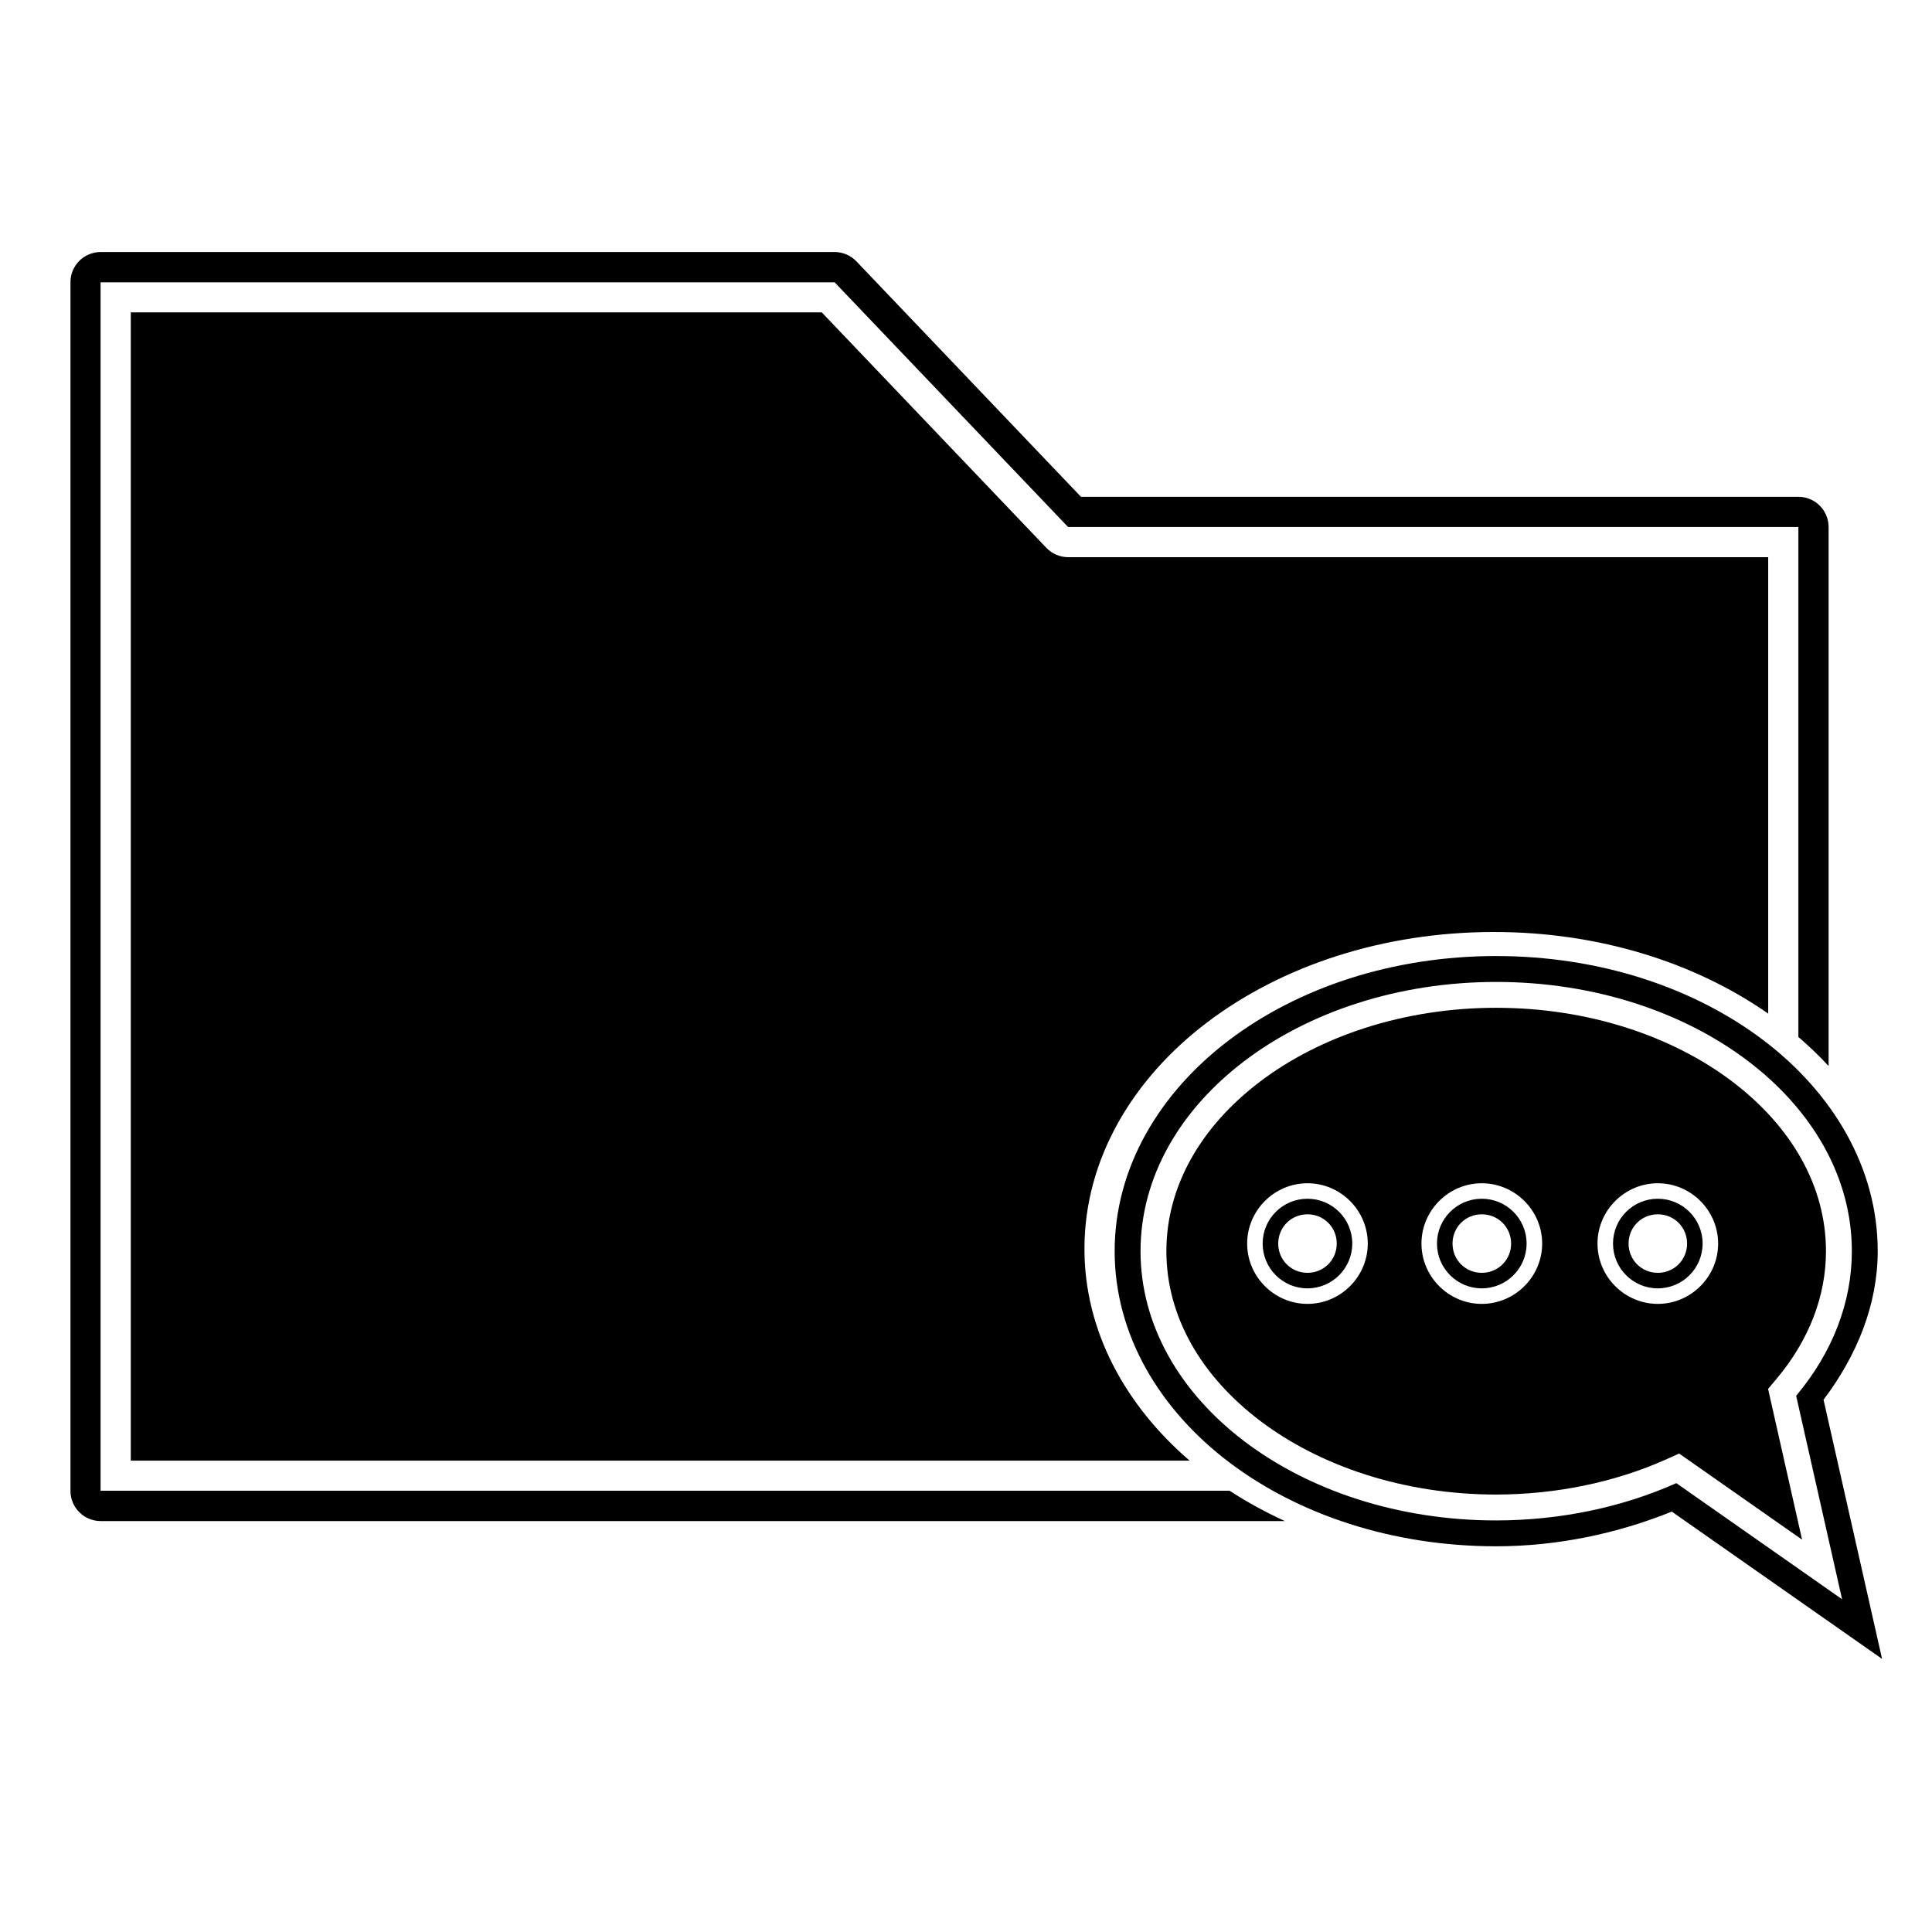
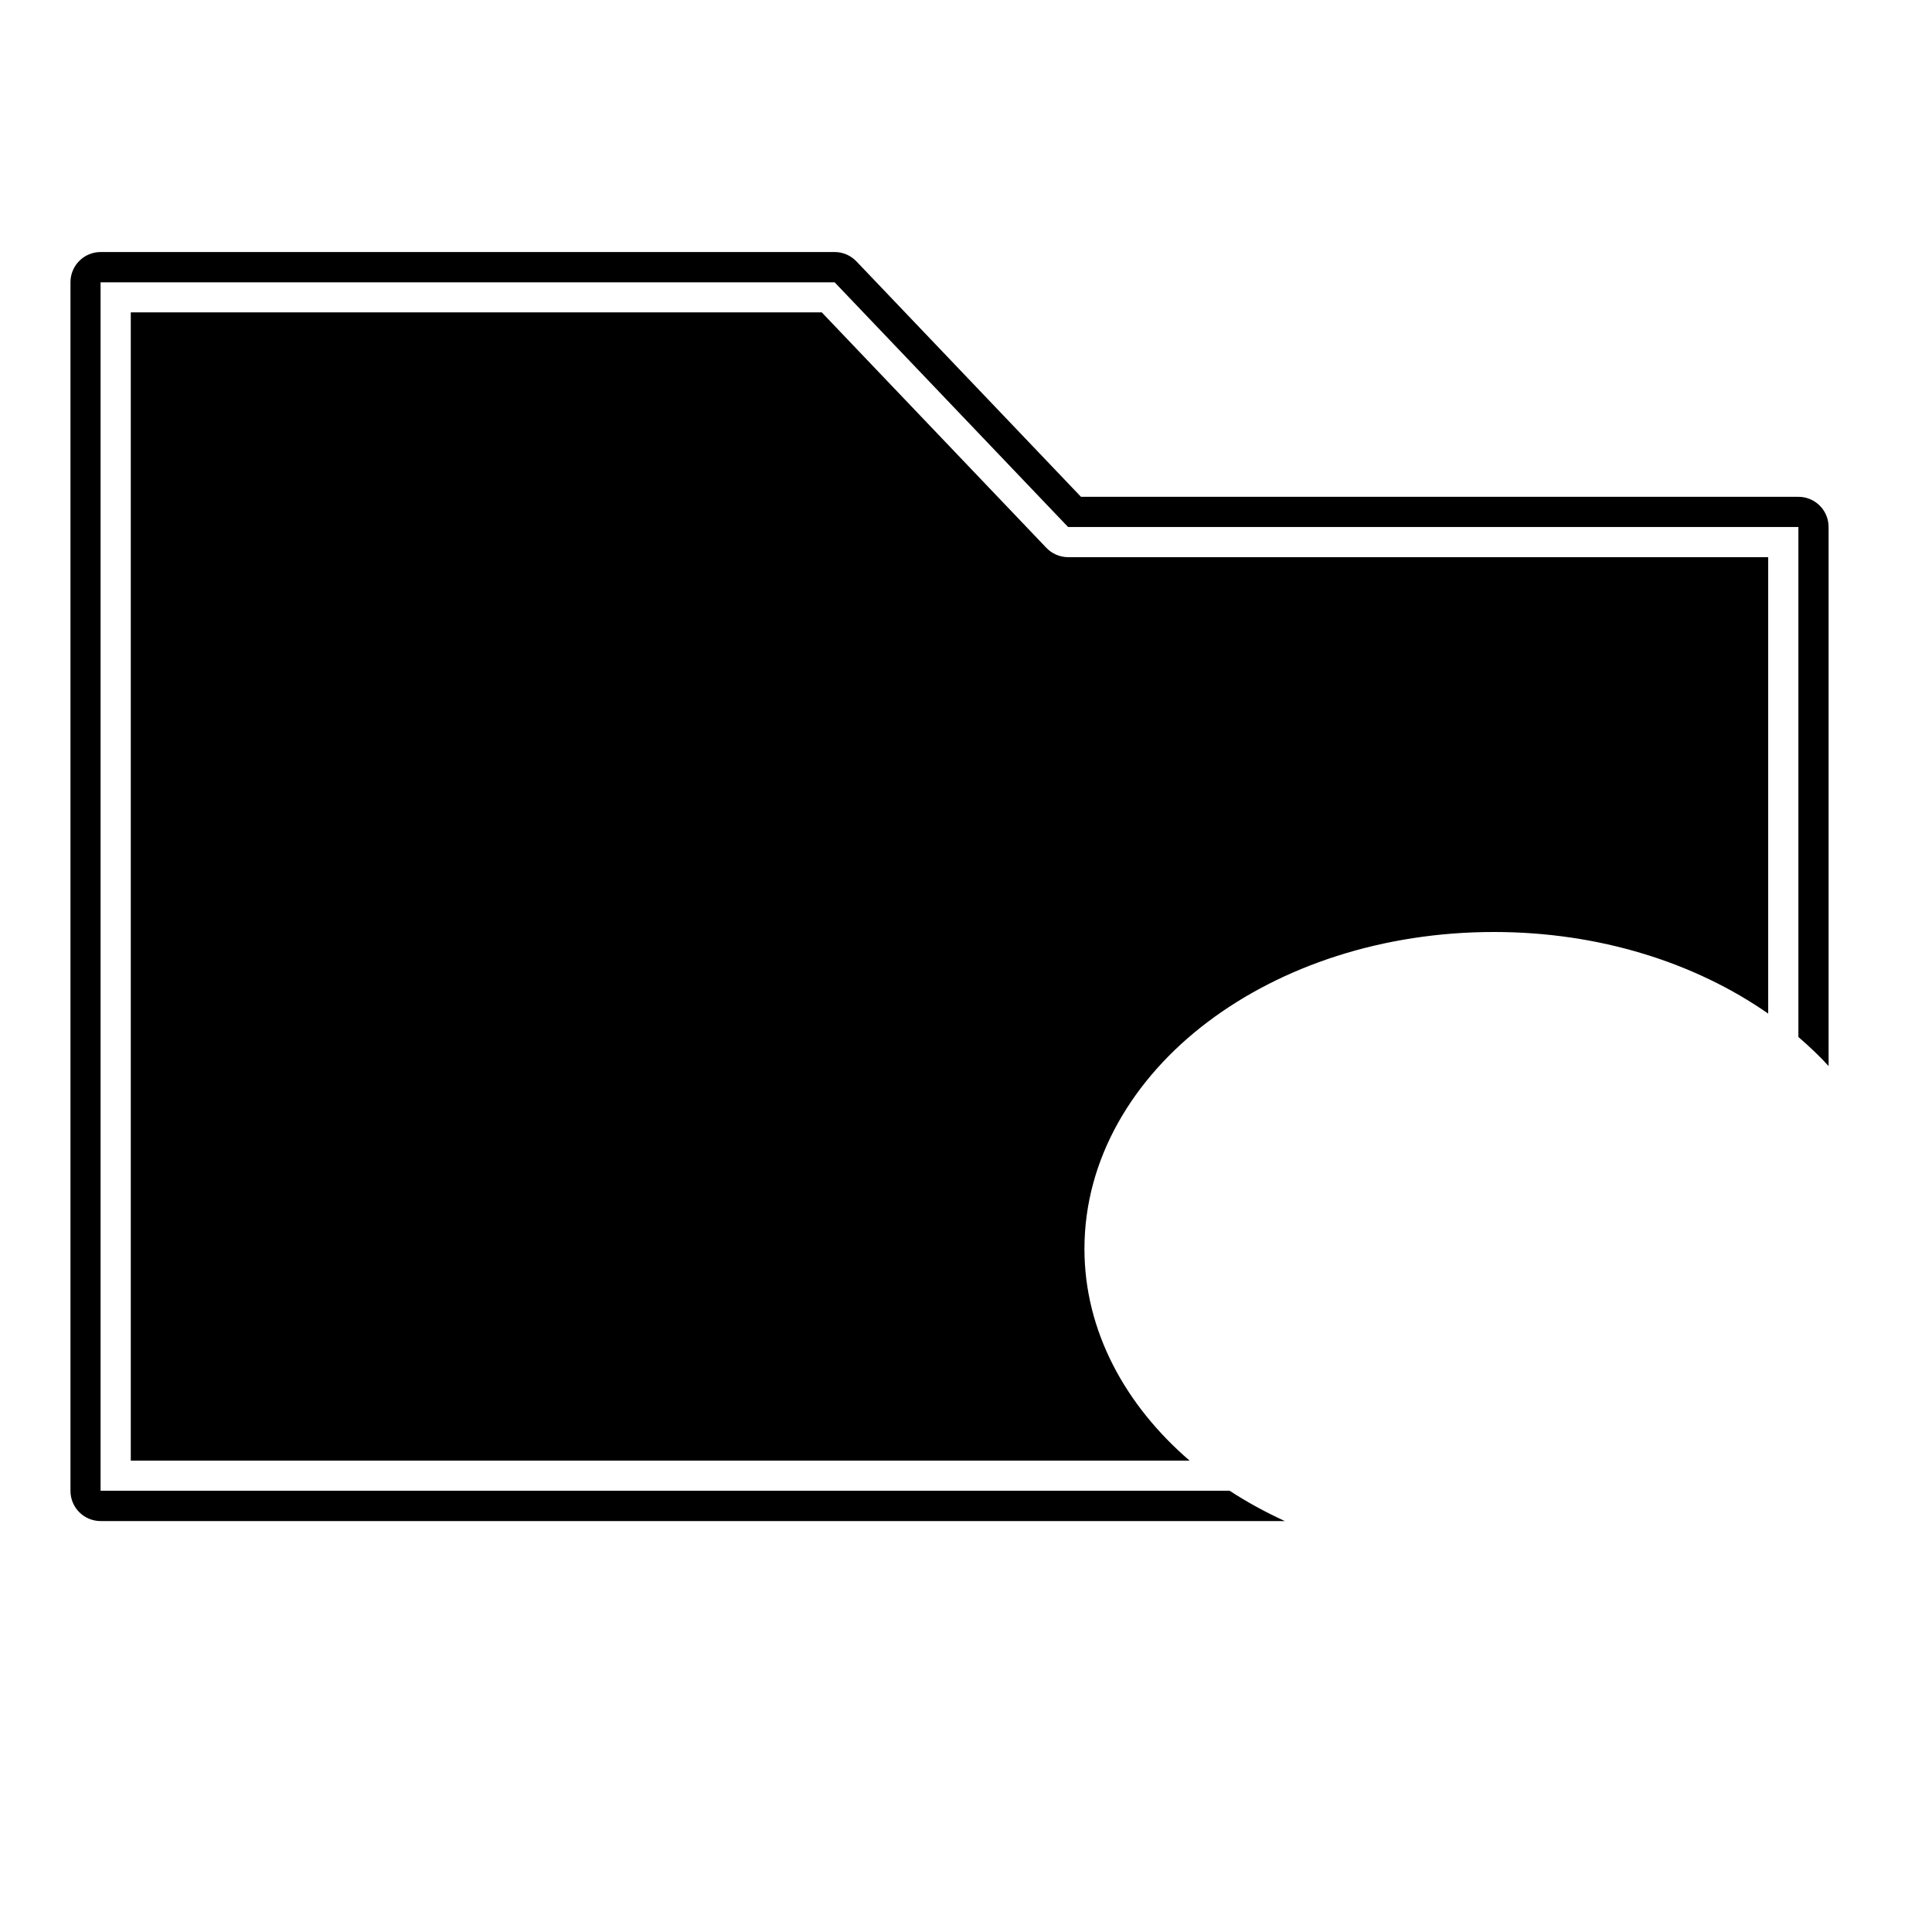
<svg xmlns="http://www.w3.org/2000/svg" fill="#000000" width="800px" height="800px" version="1.1" viewBox="144 144 512 512">
  <g>
-     <path d="m540.51 397.36c-27.43 0-52.398 8.359-70.793 22.285-18.395 13.926-30.324 33.777-30.324 55.93s11.93 42 30.324 55.926c18.395 13.926 43.363 22.285 70.793 22.285 16.266-0.016 32.09-3.375 46.531-9.191l55.727 39.031-15.512-68.68c8.945-11.844 14.352-25.336 14.359-39.367 0-22.152-11.93-42.004-30.324-55.93-18.395-13.926-43.352-22.285-70.781-22.285zm-0.004 6.863c52.051 0 94.25 31.941 94.254 71.348-0.004 13.574-5.129 26.871-14.762 38.32l12.172 53.93-43.926-30.773c-14.465 6.453-30.945 9.867-47.734 9.883-52.055 0-94.262-31.949-94.258-71.359 0.004-39.406 42.203-71.348 94.258-71.348zm0.004 6.852c-24.625 0-46.797 7.609-62.516 19.508-15.719 11.898-24.891 27.738-24.891 44.992 0 17.258 9.172 33.09 24.891 44.988 15.719 11.898 37.891 19.508 62.516 19.508 15.859-0.02 31.43-3.25 44.941-9.277l3.539-1.594 32.578 22.824-9.008-39.945 2.188-2.609c8.723-10.363 13.148-22.047 13.152-33.898 0-17.254-9.168-33.094-24.887-44.992-15.723-11.895-37.883-19.504-62.508-19.504zm-50.016 46.5c8.781 0 15.98 7.203 15.98 15.984s-7.199 15.984-15.98 15.984-15.984-7.203-15.984-15.984 7.203-15.984 15.984-15.984zm46.191 0c8.781 0 16.004 7.203 16.004 15.984s-7.223 15.984-16.004 15.984-15.984-7.203-15.984-15.984 7.203-15.984 15.984-15.984zm46.652 0c8.781 0 15.984 7.203 15.984 15.984s-7.203 15.984-15.984 15.984-15.984-7.203-15.984-15.984 7.203-15.984 15.984-15.984zm-92.84 4.109-0.008-0.004c-6.555 0-11.871 5.316-11.871 11.875 0 6.555 5.316 11.871 11.871 11.871 6.559 0 11.875-5.316 11.875-11.871 0-6.559-5.316-11.875-11.875-11.875zm46.199 0-0.008-0.004c-6.555 0-11.871 5.316-11.871 11.875 0 6.555 5.316 11.871 11.871 11.871 6.559 0 11.875-5.316 11.875-11.871 0-6.559-5.316-11.875-11.875-11.875zm46.648 0-0.008-0.004c-6.559 0-11.871 5.316-11.871 11.875 0 6.555 5.312 11.871 11.871 11.871 6.559 0 11.871-5.316 11.871-11.871 0-6.559-5.312-11.875-11.871-11.875zm-92.848 4.121c4.332 0 7.754 3.422 7.754 7.754s-3.422 7.754-7.754 7.754c-4.332 0-7.754-3.422-7.754-7.754s3.422-7.754 7.754-7.754zm46.191 0c4.332 0 7.773 3.422 7.773 7.754s-3.441 7.754-7.773 7.754-7.754-3.422-7.754-7.754 3.422-7.754 7.754-7.754zm46.652 0c4.332 0 7.754 3.422 7.754 7.754s-3.422 7.754-7.754 7.754c-4.332 0-7.754-3.422-7.754-7.754s3.422-7.754 7.754-7.754z" fill-rule="evenodd" />
    <path d="m170.66 210.79c-4.414 0.008-7.988 3.59-7.984 8.004v320.3c-0.004 4.414 3.57 7.996 7.984 8.004h313.84c-5.16-2.371-10.059-5.039-14.637-8.035h-299.21v-320.24h194.54l61.859 64.84h193.54v135.15c2.836 2.441 5.535 4.988 8.004 7.699v-142.85c0-4.422-3.586-8.008-8.008-8.004h-190.12l-59.5-62.383c-1.5-1.578-3.574-2.477-5.75-2.488zm288.61 320.3c-17.027-14.652-27.883-34.32-27.879-56.137 0-23.777 12.809-45.098 32.555-60.043 19.746-14.949 46.547-23.926 75.992-23.922 27.855 0 53.262 8.105 72.652 21.629v-120.96h-185.56c-2.176-0.012-4.25-0.914-5.75-2.492l-59.5-62.379h-183.12v304.3z" />
  </g>
</svg>